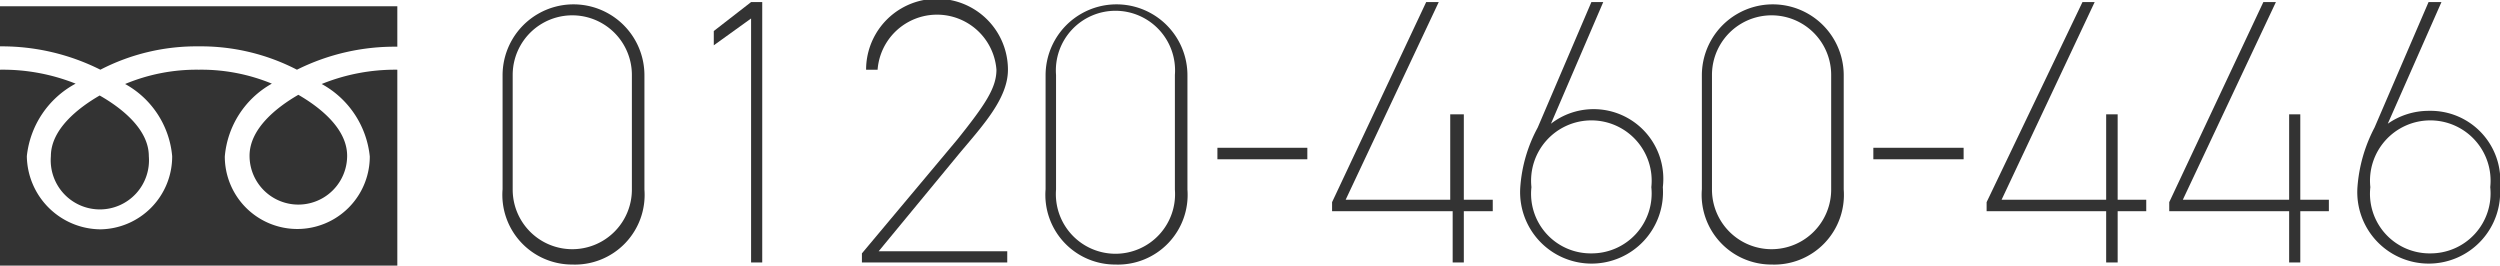
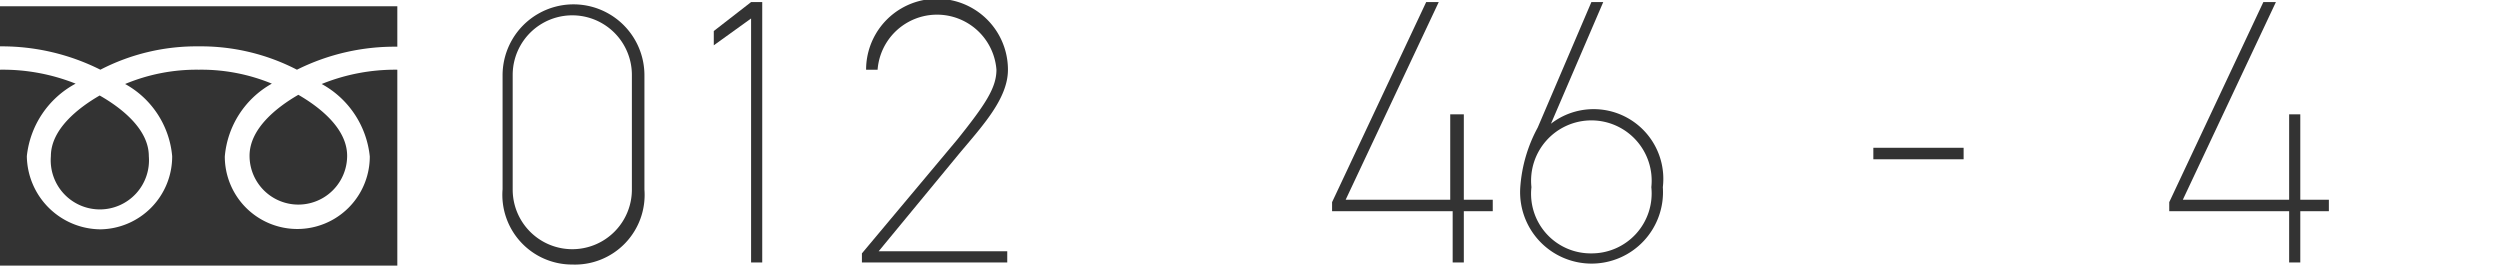
<svg xmlns="http://www.w3.org/2000/svg" viewBox="0 0 71.73 7.62">
  <defs>
    <style>.cls-1{fill:#333;}</style>
  </defs>
  <title>tel_black_1</title>
  <g id="レイヤー_2" data-name="レイヤー 2">
    <g id="レイヤー_1-2" data-name="レイヤー 1">
      <path class="cls-1" d="M16.42,7.59a2,2,0,0,1-2-2.16V2.16a2,2,0,1,1,4.07,0V5.44A2,2,0,0,1,16.42,7.59ZM14.71,5.44a1.71,1.71,0,1,0,3.42,0V2.15a1.71,1.71,0,1,0-3.42,0Z" />
      <path class="cls-1" d="M21.87,7.53h-.32v-7l-1.07.77V.89L21.55.06h.32Z" />
      <path class="cls-1" d="M28.9,7.53H24.73V7.27L27.47,4c.8-1,1.12-1.48,1.12-2a1.71,1.71,0,0,0-3.41,0h-.33a2,2,0,0,1,4.07,0c0,.83-.73,1.61-1.4,2.41L25.21,7.21H28.9Z" />
-       <path class="cls-1" d="M32,7.59a2,2,0,0,1-2-2.16V2.16a2,2,0,1,1,4.07,0V5.44A2,2,0,0,1,32,7.59ZM30.3,5.44a1.71,1.71,0,1,0,3.41,0V2.15a1.71,1.71,0,1,0-3.41,0Z" />
-       <path class="cls-1" d="M34.93,4.24h2.58v.33H34.93Z" />
      <path class="cls-1" d="M41.28.06,38.61,5.73h3V3.28H42V5.73h.83v.33H42V7.53h-.32V6.06H38.22V5.8L40.92.06Z" />
      <path class="cls-1" d="M47.71,5.37a2.05,2.05,0,1,1-4.09,0,4.2,4.2,0,0,1,.5-1.71L45.66.06H46L44.5,3.55a2,2,0,0,1,3.21,1.82Zm-2.05,1.9a1.72,1.72,0,0,0,1.72-1.9,1.73,1.73,0,1,0-3.44,0A1.71,1.71,0,0,0,45.66,7.27Z" />
-       <path class="cls-1" d="M50.83,7.59a2,2,0,0,1-2-2.16V2.16a2,2,0,1,1,4.07,0V5.44A2,2,0,0,1,50.83,7.59ZM49.12,5.44a1.71,1.71,0,1,0,3.42,0V2.15a1.71,1.71,0,1,0-3.42,0Z" />
      <path class="cls-1" d="M53.75,4.24h2.59v.33H53.75Z" />
-       <path class="cls-1" d="M60.1.06,57.43,5.73h3V3.28h.33V5.73h.82v.33h-.82V7.53h-.33V6.06H57V5.8L59.75.06Z" />
      <path class="cls-1" d="M65.3.06,62.63,5.73h3.05V3.28H66V5.73h.82v.33H66V7.53h-.32V6.06H62.24V5.8L64.94.06Z" />
-       <path class="cls-1" d="M71.73,5.37a2.05,2.05,0,1,1-4.09,0,4.36,4.36,0,0,1,.49-1.71L69.68.06h.37L68.51,3.55a2.05,2.05,0,0,1,1.19-.37A2,2,0,0,1,71.73,5.37Zm-2,1.9a1.72,1.72,0,0,0,1.72-1.9,1.73,1.73,0,1,0-3.44,0A1.71,1.71,0,0,0,69.68,7.27Z" />
      <path class="cls-1" d="M1.46,4.48a1.41,1.41,0,1,0,2.81,0c0-.76-.76-1.37-1.41-1.74C2.22,3.11,1.46,3.72,1.46,4.48ZM0,.18V7.62H11.4V.18ZM11.4,2a5.61,5.61,0,0,0-2.17.41,2.68,2.68,0,0,1,1.38,2.08,2.08,2.08,0,1,1-4.16,0A2.65,2.65,0,0,1,7.8,2.4,5.31,5.31,0,0,0,5.7,2a5.32,5.32,0,0,0-2.11.41A2.63,2.63,0,0,1,4.94,4.48a2.09,2.09,0,0,1-2.06,2.1A2.13,2.13,0,0,1,.77,4.48,2.68,2.68,0,0,1,2.17,2.4,5.65,5.65,0,0,0,0,2V1.33A6.31,6.31,0,0,1,2.88,2,6,6,0,0,1,5.7,1.33,6,6,0,0,1,8.52,2a6.28,6.28,0,0,1,2.88-.66ZM7.16,4.47a1.4,1.4,0,1,0,2.8,0c0-.77-.76-1.38-1.4-1.75C7.92,3.09,7.16,3.7,7.16,4.47Z" />
    </g>
  </g>
</svg>